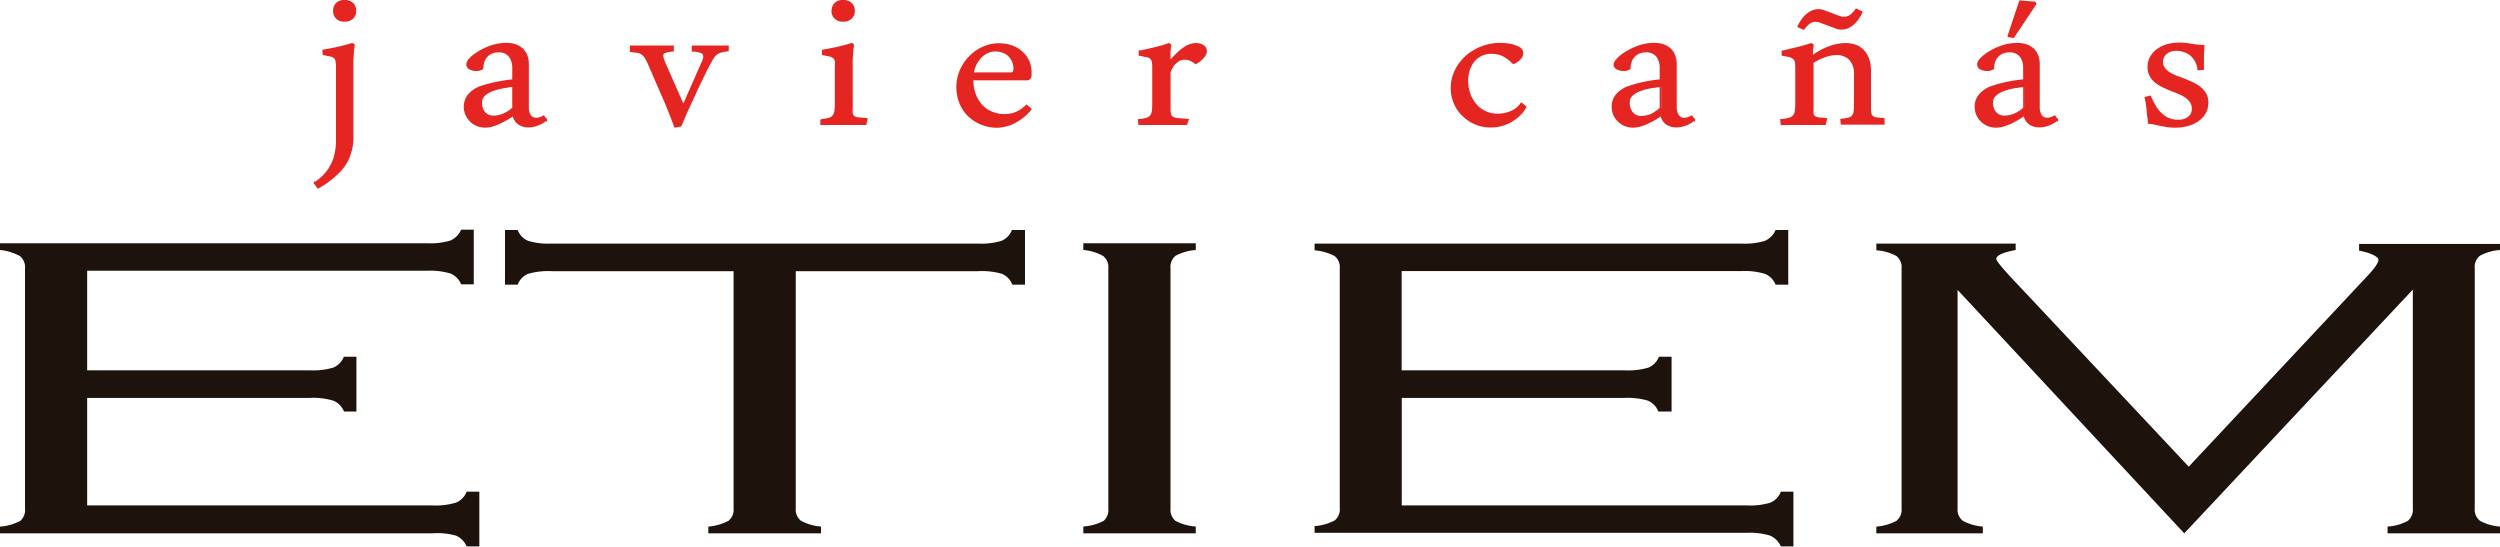
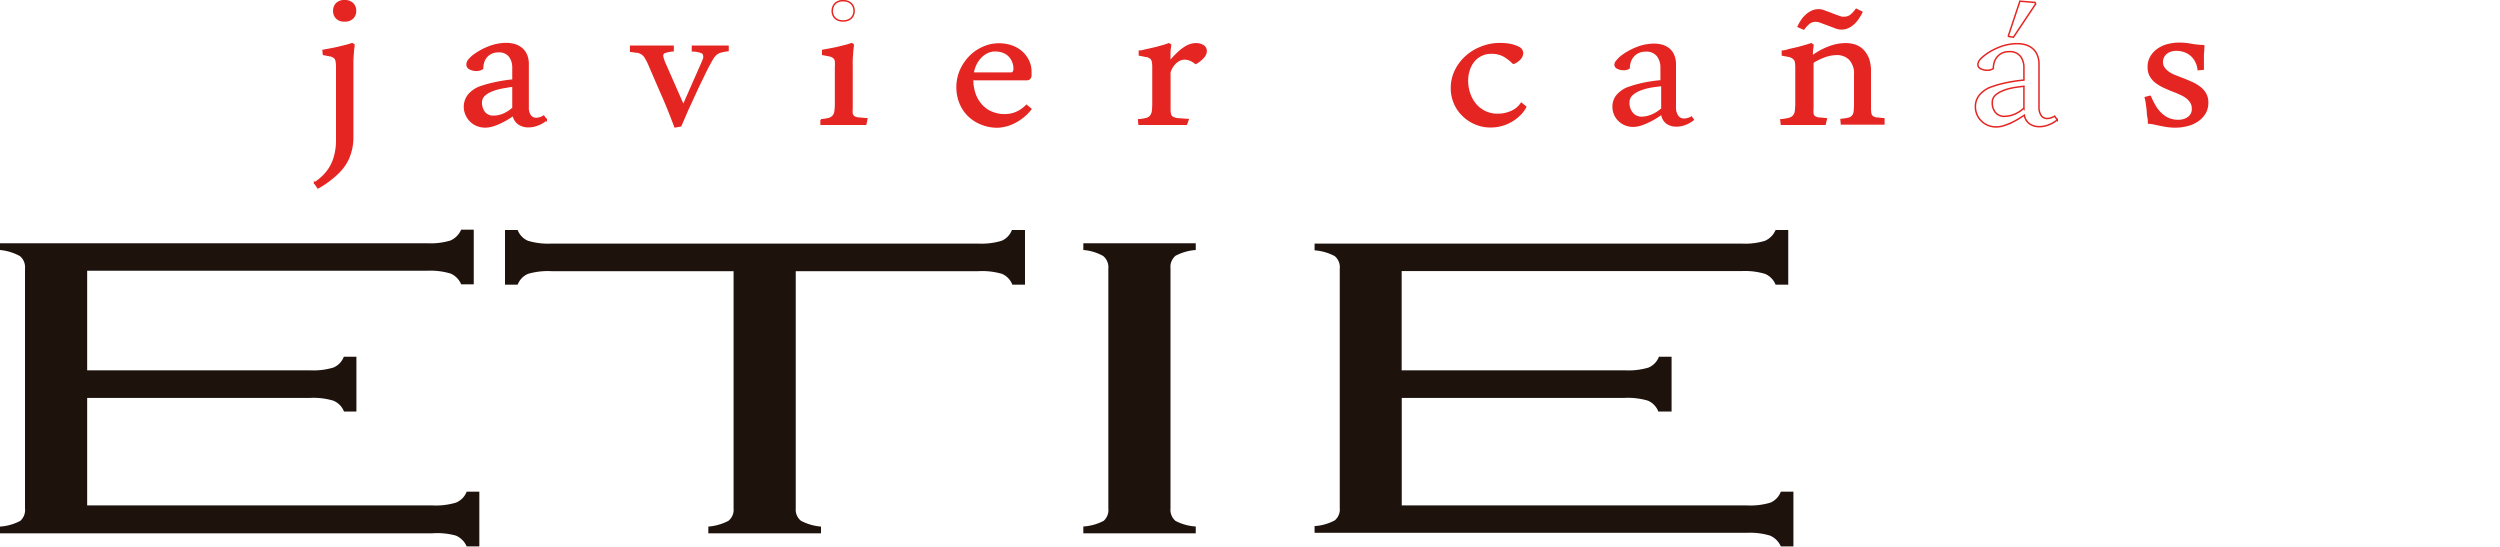
<svg xmlns="http://www.w3.org/2000/svg" viewBox="0 0 300 65.59">
  <defs>
    <style>.cls-1{fill:#1e120d;}.cls-2{fill:#e52521;}.cls-3{fill:none;stroke:#e52521;stroke-miterlimit:10;stroke-width:0.18px;}</style>
  </defs>
  <title>Duacode web definitiva cliente Etiem</title>
  <g id="Capa_2" data-name="Capa 2">
    <g id="Capa_1-2" data-name="Capa 1">
      <path class="cls-1" d="M10.46,47.75v12.9H51.88a8.41,8.41,0,0,0,2.82-.33A2.29,2.29,0,0,0,56,59h1.52v6.57H56a2.46,2.46,0,0,0-1.3-1.3A8.38,8.38,0,0,0,51.84,64H0v-.81a6,6,0,0,0,2.44-.69A1.75,1.75,0,0,0,3,61V32.23a1.73,1.73,0,0,0-.61-1.5A6.19,6.19,0,0,0,0,30v-.81H51.27a8.21,8.21,0,0,0,2.79-.33,2.53,2.53,0,0,0,1.28-1.3h1.51v6.56H55.34a2.41,2.41,0,0,0-1.26-1.29,8.32,8.32,0,0,0-2.81-.34H10.46V44.44H37.21A8.38,8.38,0,0,0,40,44.11a2.3,2.3,0,0,0,1.26-1.3h1.51v6.57H41.28A2.33,2.33,0,0,0,40,48.08a8.38,8.38,0,0,0-2.81-.33Z" />
      <path class="cls-1" d="M95.49,32.54V61a1.73,1.73,0,0,0,.62,1.49,6.2,6.2,0,0,0,2.41.7V64H85v-.81a6.24,6.24,0,0,0,2.41-.69,1.71,1.71,0,0,0,.62-1.5V32.54H66.19a8.56,8.56,0,0,0-2.82.32,2.29,2.29,0,0,0-1.25,1.3H60.6V27.6h1.52a2.29,2.29,0,0,0,1.25,1.3,8.49,8.49,0,0,0,2.82.33h51.17a8.41,8.41,0,0,0,2.82-.33,2.29,2.29,0,0,0,1.25-1.3H123v6.56h-1.52a2.29,2.29,0,0,0-1.25-1.3,8.48,8.48,0,0,0-2.82-.32Z" />
-       <path class="cls-1" d="M262.11,64l-27.2-29.21V61a1.7,1.7,0,0,0,.62,1.49,6,6,0,0,0,2.41.7V64H225.16v-.81a6.07,6.07,0,0,0,2.41-.69,1.71,1.71,0,0,0,.62-1.5V32.23a1.73,1.73,0,0,0-.62-1.51,5.63,5.63,0,0,0-2.41-.68v-.81h16.72V30c-1.54.29-2.32.65-2.32,1.07,0,.21.52.86,1.56,2L262.65,56l21.63-23.09c.75-.82,1.13-1.4,1.13-1.73s-.77-.81-2.32-1.1v-.81H300V30a6,6,0,0,0-2.41.69,1.69,1.69,0,0,0-.62,1.5V61a1.7,1.7,0,0,0,.62,1.49,6,6,0,0,0,2.41.7V64H286.51v-.81a5.91,5.91,0,0,0,2.43-.69,1.73,1.73,0,0,0,.6-1.5V34.75Z" />
      <path class="cls-1" d="M168.21,47.75v12.9h41.42a8.38,8.38,0,0,0,2.81-.33A2.3,2.3,0,0,0,213.7,59h1.51v6.57H213.7a2.49,2.49,0,0,0-1.3-1.3,8.41,8.41,0,0,0-2.82-.33H157.75v-.81a5.91,5.91,0,0,0,2.43-.69,1.73,1.73,0,0,0,.59-1.5V32.23a1.71,1.71,0,0,0-.61-1.5,6.07,6.07,0,0,0-2.41-.69v-.81H209a8.13,8.13,0,0,0,2.79-.33,2.46,2.46,0,0,0,1.28-1.3h1.52v6.56h-1.52a2.36,2.36,0,0,0-1.25-1.29,8.35,8.35,0,0,0-2.82-.34h-40.8V44.44H195a8.41,8.41,0,0,0,2.82-.33,2.29,2.29,0,0,0,1.25-1.3h1.52v6.57H199a2.32,2.32,0,0,0-1.25-1.3,8.41,8.41,0,0,0-2.82-.33Z" />
      <path class="cls-1" d="M133,61V32.23a1.73,1.73,0,0,0-.62-1.51A5.78,5.78,0,0,0,130,30v-.81h13.49V30a6.13,6.13,0,0,0-2.42.69,1.73,1.73,0,0,0-.61,1.5V61a1.75,1.75,0,0,0,.59,1.5,6,6,0,0,0,2.44.68V64H130v-.82a6.06,6.06,0,0,0,2.44-.68A1.75,1.75,0,0,0,133,61" />
      <path class="cls-2" d="M42.47,5.37c0,.27-.07.57-.09.88l-.06.94c0,.32,0,.61,0,.88s0,.51,0,.71V13c0,.56,0,1.08,0,1.55V16.4a7,7,0,0,1-.13,1.4A7.41,7.41,0,0,1,41.81,19a5.72,5.72,0,0,1-1.37,1.87,11.37,11.37,0,0,1-2.28,1.67l-.41-.59a5.91,5.91,0,0,0,1.58-1.45,5.1,5.1,0,0,0,.8-1.62A7.3,7.3,0,0,0,40.41,17q0-1,0-2.1V8.06a3.49,3.49,0,0,0-.06-.73.7.7,0,0,0-.21-.41,1.19,1.19,0,0,0-.48-.23l-.84-.16-.05-.48,1.08-.2c.36-.07.69-.14,1-.22l.84-.21a5.41,5.41,0,0,0,.56-.18ZM40.06,1.3A1.18,1.18,0,0,1,40.4.42a1.27,1.27,0,0,1,.91-.33,1.37,1.37,0,0,1,1,.33,1.19,1.19,0,0,1,.35.88,1.19,1.19,0,0,1-.35.88,1.37,1.37,0,0,1-1,.33,1.27,1.27,0,0,1-.91-.33,1.18,1.18,0,0,1-.34-.88" />
      <path class="cls-3" d="M42.47,5.37c0,.27-.07.57-.09.88l-.06.94c0,.32,0,.61,0,.88s0,.51,0,.71V13c0,.56,0,1.08,0,1.55V16.4a7,7,0,0,1-.13,1.4A7.41,7.41,0,0,1,41.81,19a5.72,5.72,0,0,1-1.37,1.87,11.37,11.37,0,0,1-2.28,1.67l-.41-.59a5.91,5.91,0,0,0,1.58-1.45,5.1,5.1,0,0,0,.8-1.62A7.3,7.3,0,0,0,40.41,17q0-1,0-2.1V8.06a3.49,3.49,0,0,0-.06-.73.7.7,0,0,0-.21-.41,1.19,1.19,0,0,0-.48-.23l-.84-.16-.05-.48,1.08-.2c.36-.07.69-.14,1-.22l.84-.21a5.41,5.41,0,0,0,.56-.18ZM40.06,1.3A1.18,1.18,0,0,1,40.4.42a1.27,1.27,0,0,1,.91-.33,1.37,1.37,0,0,1,1,.33,1.19,1.19,0,0,1,.35.88,1.19,1.19,0,0,1-.35.88,1.37,1.37,0,0,1-1,.33,1.27,1.27,0,0,1-.91-.33A1.18,1.18,0,0,1,40.06,1.3Z" />
      <path class="cls-2" d="M61.56,9.61a2.18,2.18,0,0,0,0-.27V8.14a2.23,2.23,0,0,0-.42-1.39A1.58,1.58,0,0,0,59.8,6.2a1.84,1.84,0,0,0-.85.18,1.66,1.66,0,0,0-.59.45,1.79,1.79,0,0,0-.34.64,2.67,2.67,0,0,0-.11.75,1.25,1.25,0,0,1-.76.21,1.65,1.65,0,0,1-.75-.17.55.55,0,0,1-.35-.52.92.92,0,0,1,.21-.54,3.76,3.76,0,0,1,.57-.55,7.5,7.5,0,0,1,.78-.51,6.49,6.49,0,0,1,.88-.43,5.9,5.9,0,0,1,2.27-.48,3.9,3.9,0,0,1,1,.14,2.43,2.43,0,0,1,.84.45,2.08,2.08,0,0,1,.57.78,2.75,2.75,0,0,1,.2,1.13c0,.65,0,1.41,0,2.27s0,1.81,0,2.86a1.72,1.72,0,0,0,.25,1,.86.86,0,0,0,.73.36,1.76,1.76,0,0,0,.89-.28l.31.44a3.11,3.11,0,0,1-1,.59,3,3,0,0,1-1.16.23,2.07,2.07,0,0,1-1.11-.31,1.57,1.57,0,0,1-.68-1.07l-.53.35c-.25.15-.52.31-.83.46a7,7,0,0,1-1,.42,3.18,3.18,0,0,1-1,.18,2.66,2.66,0,0,1-1-.19,2.42,2.42,0,0,1-1.31-1.31,2.3,2.3,0,0,1,.32-2.36,3.41,3.41,0,0,1,1.33-.92A14.27,14.27,0,0,1,59.16,10a18,18,0,0,1,2.4-.37m0,3.43c0-.46,0-.91,0-1.35s0-.88,0-1.34c-.32,0-.63.07-.94.12a8.81,8.81,0,0,0-.92.19,5.69,5.69,0,0,0-.85.3,2.94,2.94,0,0,0-.67.42,1.18,1.18,0,0,0-.43.94,1.87,1.87,0,0,0,.37,1.16,1.36,1.36,0,0,0,1.15.48,3.1,3.1,0,0,0,1.15-.25,4,4,0,0,0,1.1-.67" />
      <path class="cls-3" d="M61.56,9.61a2.18,2.18,0,0,0,0-.27V8.14a2.23,2.23,0,0,0-.42-1.39A1.58,1.58,0,0,0,59.8,6.2a1.84,1.84,0,0,0-.85.18,1.66,1.66,0,0,0-.59.45,1.79,1.79,0,0,0-.34.64,2.67,2.67,0,0,0-.11.75,1.25,1.25,0,0,1-.76.21,1.65,1.65,0,0,1-.75-.17.55.55,0,0,1-.35-.52.92.92,0,0,1,.21-.54,3.76,3.76,0,0,1,.57-.55,7.5,7.5,0,0,1,.78-.51,6.49,6.49,0,0,1,.88-.43,5.9,5.9,0,0,1,2.27-.48,3.9,3.9,0,0,1,1,.14,2.43,2.43,0,0,1,.84.45,2.08,2.08,0,0,1,.57.78,2.75,2.75,0,0,1,.2,1.13c0,.65,0,1.41,0,2.27s0,1.81,0,2.86a1.72,1.72,0,0,0,.25,1,.86.86,0,0,0,.73.36,1.76,1.76,0,0,0,.89-.28l.31.44a3.11,3.11,0,0,1-1,.59,3,3,0,0,1-1.16.23,2.07,2.07,0,0,1-1.11-.31,1.57,1.57,0,0,1-.68-1.07l-.53.35c-.25.15-.52.31-.83.46a7,7,0,0,1-1,.42,3.18,3.18,0,0,1-1,.18,2.66,2.66,0,0,1-1-.19,2.42,2.42,0,0,1-1.31-1.31,2.3,2.3,0,0,1,.32-2.36,3.41,3.41,0,0,1,1.33-.92A14.27,14.27,0,0,1,59.16,10,18,18,0,0,1,61.56,9.61Zm0,3.43c0-.46,0-.91,0-1.35s0-.88,0-1.34c-.32,0-.63.07-.94.12a8.81,8.81,0,0,0-.92.19,5.69,5.69,0,0,0-.85.3,2.94,2.94,0,0,0-.67.42,1.18,1.18,0,0,0-.43.94,1.87,1.87,0,0,0,.37,1.16,1.36,1.36,0,0,0,1.15.48,3.1,3.1,0,0,0,1.15-.25A4,4,0,0,0,61.52,13Z" />
      <path class="cls-2" d="M123.7,13.09a5.57,5.57,0,0,1-1.14,1.1,5.74,5.74,0,0,1-1.12.65,4.39,4.39,0,0,1-1,.31,3.9,3.9,0,0,1-.7.09,5,5,0,0,1-2-.38,4.76,4.76,0,0,1-1.54-1,4.56,4.56,0,0,1-1-1.53,5.14,5.14,0,0,1,.07-3.9,5.6,5.6,0,0,1,1.12-1.65,5,5,0,0,1,1.61-1.1,4.56,4.56,0,0,1,1.87-.4,4.82,4.82,0,0,1,1.48.23,3.76,3.76,0,0,1,1.21.68,3.47,3.47,0,0,1,.83,1.07,3.15,3.15,0,0,1,.31,1.39v.23l0,.23c-.06.3-.22.44-.48.44h-6.51a5.09,5.09,0,0,0,.36,1.94,3.94,3.94,0,0,0,.89,1.31,3.33,3.33,0,0,0,1.21.74,3.94,3.94,0,0,0,1.33.24,3.74,3.74,0,0,0,1.34-.23,3.84,3.84,0,0,0,1.34-.9Zm-2.55-4.31c.23,0,.38,0,.44-.13a.64.64,0,0,0,.11-.42,2.12,2.12,0,0,0-.16-.83,2,2,0,0,0-.45-.69,1.9,1.9,0,0,0-.72-.46,2.65,2.65,0,0,0-1-.16,2.07,2.07,0,0,0-.83.18,2.68,2.68,0,0,0-.77.52,3.3,3.3,0,0,0-.63.85,3.55,3.55,0,0,0-.37,1.14Z" />
      <path class="cls-3" d="M123.7,13.09a5.57,5.57,0,0,1-1.14,1.1,5.74,5.74,0,0,1-1.12.65,4.39,4.39,0,0,1-1,.31,3.9,3.9,0,0,1-.7.09,5,5,0,0,1-2-.38,4.76,4.76,0,0,1-1.54-1,4.56,4.56,0,0,1-1-1.53,5.14,5.14,0,0,1,.07-3.9,5.6,5.6,0,0,1,1.12-1.65,5,5,0,0,1,1.61-1.1,4.56,4.56,0,0,1,1.87-.4,4.82,4.82,0,0,1,1.48.23,3.76,3.76,0,0,1,1.21.68,3.47,3.47,0,0,1,.83,1.07,3.15,3.15,0,0,1,.31,1.39v.23l0,.23c-.06.3-.22.44-.48.44h-6.51a5.09,5.09,0,0,0,.36,1.94,3.94,3.94,0,0,0,.89,1.31,3.33,3.33,0,0,0,1.21.74,3.94,3.94,0,0,0,1.33.24,3.74,3.74,0,0,0,1.34-.23,3.84,3.84,0,0,0,1.34-.9Zm-2.55-4.31c.23,0,.38,0,.44-.13a.64.64,0,0,0,.11-.42,2.12,2.12,0,0,0-.16-.83,2,2,0,0,0-.45-.69,1.9,1.9,0,0,0-.72-.46,2.65,2.65,0,0,0-1-.16,2.07,2.07,0,0,0-.83.18,2.68,2.68,0,0,0-.77.52,3.3,3.3,0,0,0-.63.85,3.55,3.55,0,0,0-.37,1.14Z" />
-       <path class="cls-2" d="M103.88,14.91l-1.33,0-1.6,0-1.3,0-1.12,0,0-.53a5,5,0,0,0,.9-.14,1.06,1.06,0,0,0,.53-.3,1.11,1.11,0,0,0,.25-.58,6.53,6.53,0,0,0,.06-1V8.06a4.53,4.53,0,0,0,0-.73.72.72,0,0,0-.22-.41,1.19,1.19,0,0,0-.48-.23l-.84-.16,0-.48,1.08-.2c.36-.07.7-.14,1-.22l.84-.21.56-.18.17.13c0,.27-.06.56-.08.86s-.05.61-.06.91,0,.59,0,.86,0,.5,0,.69V13a3.48,3.48,0,0,0,0,.63.62.62,0,0,0,.23.37,1.26,1.26,0,0,0,.55.18c.24,0,.57.06,1,.08Zm-4-13.61a1.18,1.18,0,0,1,.34-.88,1.28,1.28,0,0,1,.92-.33,1.36,1.36,0,0,1,1,.33,1.19,1.19,0,0,1,.35.88,1.19,1.19,0,0,1-.35.88,1.36,1.36,0,0,1-1,.33,1.28,1.28,0,0,1-.92-.33,1.18,1.18,0,0,1-.34-.88" />
+       <path class="cls-2" d="M103.88,14.91l-1.33,0-1.6,0-1.3,0-1.12,0,0-.53a5,5,0,0,0,.9-.14,1.06,1.06,0,0,0,.53-.3,1.11,1.11,0,0,0,.25-.58,6.53,6.53,0,0,0,.06-1V8.06a4.53,4.53,0,0,0,0-.73.72.72,0,0,0-.22-.41,1.19,1.19,0,0,0-.48-.23l-.84-.16,0-.48,1.08-.2c.36-.07.7-.14,1-.22l.84-.21.56-.18.17.13c0,.27-.06.56-.08.86s-.05.61-.06.91,0,.59,0,.86,0,.5,0,.69V13a3.48,3.48,0,0,0,0,.63.62.62,0,0,0,.23.37,1.26,1.26,0,0,0,.55.18c.24,0,.57.06,1,.08Zm-4-13.61" />
      <path class="cls-3" d="M103.88,14.91l-1.33,0-1.6,0-1.3,0-1.12,0,0-.53a5,5,0,0,0,.9-.14,1.06,1.06,0,0,0,.53-.3,1.11,1.11,0,0,0,.25-.58,6.53,6.53,0,0,0,.06-1V8.06a4.53,4.53,0,0,0,0-.73.72.72,0,0,0-.22-.41,1.19,1.19,0,0,0-.48-.23l-.84-.16,0-.48,1.08-.2c.36-.07.7-.14,1-.22l.84-.21.56-.18.17.13c0,.27-.06.56-.08.86s-.05.61-.06.91,0,.59,0,.86,0,.5,0,.69V13a3.48,3.48,0,0,0,0,.63.62.62,0,0,0,.23.37,1.26,1.26,0,0,0,.55.18c.24,0,.57.06,1,.08Zm-4-13.61a1.18,1.18,0,0,1,.34-.88,1.28,1.28,0,0,1,.92-.33,1.36,1.36,0,0,1,1,.33,1.19,1.19,0,0,1,.35.88,1.19,1.19,0,0,1-.35.88,1.36,1.36,0,0,1-1,.33,1.28,1.28,0,0,1-.92-.33A1.18,1.18,0,0,1,99.87,1.3Z" />
      <path class="cls-2" d="M81,15.22c-.5-1.33-1-2.6-1.54-3.82S78.42,9,77.87,7.73a6.21,6.21,0,0,0-.41-.79,1.32,1.32,0,0,0-.41-.46,1.37,1.37,0,0,0-.55-.23c-.21,0-.48-.07-.82-.1l0-.6H77l1.48,0,1.23,0h1.06l0,.54a3.67,3.67,0,0,0-1,.2.39.39,0,0,0-.27.39,1.16,1.16,0,0,0,.06.32,4.11,4.11,0,0,0,.14.42L82,12.65l2.32-5.27c.06-.14.1-.27.15-.38a.93.93,0,0,0,0-.3.44.44,0,0,0-.29-.41,3.11,3.11,0,0,0-1.08-.19l0-.55h1l1.31,0,1.06,0h.89l0,.52a5.48,5.48,0,0,0-.83.15,1.67,1.67,0,0,0-.54.25,2,2,0,0,0-.42.47c-.13.2-.27.46-.45.79s-.44.83-.69,1.36-.54,1.1-.83,1.73-.6,1.32-.92,2-.65,1.5-1,2.28Z" />
      <path class="cls-3" d="M81,15.22c-.5-1.33-1-2.6-1.54-3.82S78.42,9,77.87,7.73a6.21,6.21,0,0,0-.41-.79,1.32,1.32,0,0,0-.41-.46,1.37,1.37,0,0,0-.55-.23c-.21,0-.48-.07-.82-.1l0-.6H77l1.48,0,1.23,0h1.06l0,.54a3.67,3.67,0,0,0-1,.2.39.39,0,0,0-.27.39,1.16,1.16,0,0,0,.06.32,4.11,4.11,0,0,0,.14.42L82,12.65l2.32-5.27c.06-.14.1-.27.15-.38a.93.93,0,0,0,0-.3.44.44,0,0,0-.29-.41,3.11,3.11,0,0,0-1.08-.19l0-.55h1l1.31,0,1.06,0h.89l0,.52a5.48,5.48,0,0,0-.83.15,1.67,1.67,0,0,0-.54.25,2,2,0,0,0-.42.47c-.13.2-.27.46-.45.79s-.44.83-.69,1.36-.54,1.1-.83,1.73-.6,1.32-.92,2-.65,1.5-1,2.28Z" />
      <path class="cls-2" d="M142.37,14.91h-3.28l-1.3,0-1.1,0-.05-.53a5,5,0,0,0,.9-.14,1,1,0,0,0,.52-.3,1.29,1.29,0,0,0,.25-.58,8.5,8.5,0,0,0,.05-1V8.12a3.44,3.44,0,0,0-.05-.72A.84.84,0,0,0,138.1,7a1.24,1.24,0,0,0-.49-.24c-.22,0-.51-.11-.88-.16l0-.46c.31,0,.63-.12,1-.19l1-.23.87-.24c.27-.08.49-.16.66-.22l.21.13a6.91,6.91,0,0,0-.1,1c0,.34,0,.67,0,1a11.84,11.84,0,0,1,1-1.06,5.45,5.45,0,0,1,.84-.66,2.61,2.61,0,0,1,.69-.32,2.28,2.28,0,0,1,.63-.09,1.64,1.64,0,0,1,.82.21.73.73,0,0,1,.38.7,1.13,1.13,0,0,1-.34.72,3.22,3.22,0,0,1-.91.72,2.78,2.78,0,0,0-.65-.4,1.94,1.94,0,0,0-.73-.14,1.53,1.53,0,0,0-.86.33,2.44,2.44,0,0,0-.76,1,1,1,0,0,0-.1.32,3.57,3.57,0,0,0,0,.37v4a2.68,2.68,0,0,0,.06.63.59.59,0,0,0,.29.37,1.76,1.76,0,0,0,.65.18c.29,0,.68.06,1.19.08Z" />
      <path class="cls-3" d="M142.37,14.91h-3.28l-1.3,0-1.1,0-.05-.53a5,5,0,0,0,.9-.14,1,1,0,0,0,.52-.3,1.29,1.29,0,0,0,.25-.58,8.5,8.5,0,0,0,.05-1V8.12a3.44,3.44,0,0,0-.05-.72A.84.84,0,0,0,138.1,7a1.24,1.24,0,0,0-.49-.24c-.22,0-.51-.11-.88-.16l0-.46c.31,0,.63-.12,1-.19l1-.23.87-.24c.27-.08.49-.16.66-.22l.21.13a6.91,6.91,0,0,0-.1,1c0,.34,0,.67,0,1a11.84,11.84,0,0,1,1-1.06,5.45,5.45,0,0,1,.84-.66,2.61,2.61,0,0,1,.69-.32,2.28,2.28,0,0,1,.63-.09,1.64,1.64,0,0,1,.82.21.73.73,0,0,1,.38.7,1.13,1.13,0,0,1-.34.72,3.22,3.22,0,0,1-.91.72,2.78,2.78,0,0,0-.65-.4,1.94,1.94,0,0,0-.73-.14,1.53,1.53,0,0,0-.86.33,2.44,2.44,0,0,0-.76,1,1,1,0,0,0-.1.32,3.57,3.57,0,0,0,0,.37v4a2.68,2.68,0,0,0,.06.63.59.59,0,0,0,.29.37,1.76,1.76,0,0,0,.65.18c.29,0,.68.06,1.19.08Z" />
      <path class="cls-2" d="M183.08,12.82a3.49,3.49,0,0,1-.76,1,4.62,4.62,0,0,1-1,.75,5,5,0,0,1-1.18.48,4.8,4.8,0,0,1-1.24.16,4.5,4.5,0,0,1-1.89-.38,4.62,4.62,0,0,1-1.48-1,4.3,4.3,0,0,1-1-1.48,4.45,4.45,0,0,1-.35-1.78,4.74,4.74,0,0,1,.47-2.09,5.57,5.57,0,0,1,1.27-1.69,5.77,5.77,0,0,1,1.86-1.13A5.91,5.91,0,0,1,180,5.24a7.4,7.4,0,0,1,1.14.09,4,4,0,0,1,1.13.38.67.67,0,0,1,.33.31.81.81,0,0,1,.1.36,1.06,1.06,0,0,1-.24.62,2.13,2.13,0,0,1-.79.58h-.09a5.13,5.13,0,0,0-1.22-.92A3.09,3.09,0,0,0,179,6.37a2.67,2.67,0,0,0-2.17,1,3.24,3.24,0,0,0-.55,1.06,4,4,0,0,0-.19,1.24,4.69,4.69,0,0,0,.25,1.54,4,4,0,0,0,.71,1.29,3.38,3.38,0,0,0,2.71,1.23,3.93,3.93,0,0,0,1.58-.33,2.72,2.72,0,0,0,1.22-1Z" />
      <path class="cls-3" d="M183.08,12.82a3.49,3.49,0,0,1-.76,1,4.62,4.62,0,0,1-1,.75,5,5,0,0,1-1.18.48,4.8,4.8,0,0,1-1.24.16,4.5,4.5,0,0,1-1.89-.38,4.62,4.62,0,0,1-1.48-1,4.3,4.3,0,0,1-1-1.48,4.45,4.45,0,0,1-.35-1.78,4.74,4.74,0,0,1,.47-2.09,5.57,5.57,0,0,1,1.27-1.69,5.77,5.77,0,0,1,1.86-1.13A5.91,5.91,0,0,1,180,5.24a7.4,7.4,0,0,1,1.14.09,4,4,0,0,1,1.13.38.67.67,0,0,1,.33.31.81.81,0,0,1,.1.36,1.06,1.06,0,0,1-.24.62,2.13,2.13,0,0,1-.79.58h-.09a5.13,5.13,0,0,0-1.22-.92A3.09,3.09,0,0,0,179,6.37a2.67,2.67,0,0,0-2.17,1,3.24,3.24,0,0,0-.55,1.06,4,4,0,0,0-.19,1.24,4.69,4.69,0,0,0,.25,1.54,4,4,0,0,0,.71,1.29,3.38,3.38,0,0,0,2.71,1.23,3.93,3.93,0,0,0,1.58-.33,2.72,2.72,0,0,0,1.22-1Z" />
      <path class="cls-2" d="M263.79,8.35a2.69,2.69,0,0,0-.27-.94,2.46,2.46,0,0,0-.56-.75,2.5,2.5,0,0,0-.82-.48,2.77,2.77,0,0,0-1-.17,1.89,1.89,0,0,0-.63.1,1.56,1.56,0,0,0-.53.27,1.24,1.24,0,0,0-.37.45,1.26,1.26,0,0,0-.14.62,1.15,1.15,0,0,0,.22.71,2.22,2.22,0,0,0,.56.54,4.4,4.4,0,0,0,.81.42l.94.36c.36.14.71.29,1.06.45a4.68,4.68,0,0,1,.93.56,2.44,2.44,0,0,1,.67.76,2.09,2.09,0,0,1,.25,1.05,2.45,2.45,0,0,1-.34,1.32,3,3,0,0,1-.9.91,3.9,3.9,0,0,1-1.25.53,5.53,5.53,0,0,1-1.4.17,7.07,7.07,0,0,1-.91-.06c-.3-.05-.58-.09-.85-.15l-.7-.15a4.89,4.89,0,0,0-.73-.11c0-.19,0-.42-.06-.71s-.06-.57-.09-.87-.07-.57-.11-.84a5.59,5.59,0,0,0-.13-.63l.58-.15a10.88,10.88,0,0,0,.54,1.08,3.85,3.85,0,0,0,.7.93,3.19,3.19,0,0,0,.92.65,2.85,2.85,0,0,0,1.22.24,2,2,0,0,0,1.19-.35A1.21,1.21,0,0,0,263.1,13a1.29,1.29,0,0,0-.2-.73,2.18,2.18,0,0,0-.53-.57,3.68,3.68,0,0,0-.76-.43c-.28-.13-.57-.25-.89-.37s-.7-.29-1.05-.45a5.08,5.08,0,0,1-.94-.56,2.55,2.55,0,0,1-.67-.76,2.08,2.08,0,0,1-.26-1.06,2.35,2.35,0,0,1,.34-1.3,2.81,2.81,0,0,1,.86-.89,3.56,3.56,0,0,1,1.19-.52,5.64,5.64,0,0,1,1.34-.16,7,7,0,0,1,1.37.13,11.23,11.23,0,0,0,1.54.16q0,.52-.06,1c0,.31,0,.65,0,1v.81Z" />
      <path class="cls-3" d="M263.79,8.35a2.69,2.69,0,0,0-.27-.94,2.46,2.46,0,0,0-.56-.75,2.5,2.5,0,0,0-.82-.48,2.77,2.77,0,0,0-1-.17,1.89,1.89,0,0,0-.63.1,1.56,1.56,0,0,0-.53.27,1.24,1.24,0,0,0-.37.45,1.26,1.26,0,0,0-.14.62,1.15,1.15,0,0,0,.22.71,2.22,2.22,0,0,0,.56.54,4.4,4.4,0,0,0,.81.42l.94.36c.36.14.71.29,1.06.45a4.68,4.68,0,0,1,.93.56,2.44,2.44,0,0,1,.67.76,2.09,2.09,0,0,1,.25,1.05,2.45,2.45,0,0,1-.34,1.32,3,3,0,0,1-.9.91,3.9,3.9,0,0,1-1.25.53,5.53,5.53,0,0,1-1.4.17,7.07,7.07,0,0,1-.91-.06c-.3-.05-.58-.09-.85-.15l-.7-.15a4.89,4.89,0,0,0-.73-.11c0-.19,0-.42-.06-.71s-.06-.57-.09-.87-.07-.57-.11-.84a5.59,5.59,0,0,0-.13-.63l.58-.15a10.88,10.88,0,0,0,.54,1.08,3.85,3.85,0,0,0,.7.93,3.19,3.19,0,0,0,.92.65,2.85,2.85,0,0,0,1.22.24,2,2,0,0,0,1.19-.35A1.21,1.21,0,0,0,263.1,13a1.29,1.29,0,0,0-.2-.73,2.18,2.18,0,0,0-.53-.57,3.68,3.68,0,0,0-.76-.43c-.28-.13-.57-.25-.89-.37s-.7-.29-1.05-.45a5.08,5.08,0,0,1-.94-.56,2.55,2.55,0,0,1-.67-.76,2.08,2.08,0,0,1-.26-1.06,2.35,2.35,0,0,1,.34-1.3,2.81,2.81,0,0,1,.86-.89,3.56,3.56,0,0,1,1.19-.52,5.64,5.64,0,0,1,1.34-.16,7,7,0,0,1,1.37.13,11.23,11.23,0,0,0,1.54.16q0,.52-.06,1c0,.31,0,.65,0,1v.81Z" />
-       <path class="cls-2" d="M242.87,9.61a2,2,0,0,0,0-.27V8.14a2.23,2.23,0,0,0-.42-1.39,1.58,1.58,0,0,0-1.35-.55,2,2,0,0,0-.85.17,1.71,1.71,0,0,0-.59.46,1.88,1.88,0,0,0-.35.64,2.61,2.61,0,0,0-.11.75,1.19,1.19,0,0,1-.75.21,1.72,1.72,0,0,1-.75-.17.55.55,0,0,1-.35-.52.86.86,0,0,1,.21-.54,3.32,3.32,0,0,1,.57-.54,5,5,0,0,1,.78-.52,6.49,6.49,0,0,1,.88-.43,5.85,5.85,0,0,1,2.27-.47,3.77,3.77,0,0,1,1,.13,2.47,2.47,0,0,1,.85.45,2,2,0,0,1,.56.78,2.75,2.75,0,0,1,.21,1.13c0,.65,0,1.41,0,2.27s0,1.81,0,2.86a1.72,1.72,0,0,0,.26,1,.83.83,0,0,0,.72.36,1.87,1.87,0,0,0,.9-.28l.31.44a3.23,3.23,0,0,1-1,.59,3,3,0,0,1-1.16.23,2.08,2.08,0,0,1-1.12-.31,1.59,1.59,0,0,1-.67-1.07l-.54.35c-.24.15-.52.31-.83.47a8.9,8.9,0,0,1-1,.41,3,3,0,0,1-1,.18,2.63,2.63,0,0,1-1-.19,2.36,2.36,0,0,1-.8-.54,2.14,2.14,0,0,1-.52-.77,2.32,2.32,0,0,1-.18-.92,2.15,2.15,0,0,1,.51-1.44,3.33,3.33,0,0,1,1.33-.92,14,14,0,0,1,1.61-.47,18,18,0,0,1,2.4-.37m0,3.43c0-.46,0-.91,0-1.35s0-.88,0-1.34l-.93.12a9,9,0,0,0-.93.19,5.56,5.56,0,0,0-.84.3,2.74,2.74,0,0,0-.67.42,1.15,1.15,0,0,0-.43.94,1.81,1.81,0,0,0,.37,1.16,1.36,1.36,0,0,0,1.14.48,3.19,3.19,0,0,0,1.16-.25,4,4,0,0,0,1.1-.67M242.39.14l1.81.15.08.18-2.67,4-.6-.1,0-.09Z" />
      <path class="cls-3" d="M242.87,9.61a2,2,0,0,0,0-.27V8.14a2.23,2.23,0,0,0-.42-1.39,1.58,1.58,0,0,0-1.35-.55,2,2,0,0,0-.85.17,1.71,1.71,0,0,0-.59.46,1.88,1.88,0,0,0-.35.64,2.61,2.61,0,0,0-.11.75,1.19,1.19,0,0,1-.75.21,1.72,1.72,0,0,1-.75-.17.55.55,0,0,1-.35-.52.86.86,0,0,1,.21-.54,3.32,3.32,0,0,1,.57-.54,5,5,0,0,1,.78-.52,6.49,6.49,0,0,1,.88-.43,5.85,5.85,0,0,1,2.27-.47,3.77,3.77,0,0,1,1,.13,2.47,2.47,0,0,1,.85.45,2,2,0,0,1,.56.78,2.75,2.75,0,0,1,.21,1.13c0,.65,0,1.41,0,2.27s0,1.81,0,2.86a1.72,1.72,0,0,0,.26,1,.83.83,0,0,0,.72.36,1.87,1.87,0,0,0,.9-.28l.31.44a3.23,3.23,0,0,1-1,.59,3,3,0,0,1-1.16.23,2.08,2.08,0,0,1-1.12-.31,1.59,1.59,0,0,1-.67-1.07l-.54.35c-.24.15-.52.31-.83.47a8.9,8.9,0,0,1-1,.41,3,3,0,0,1-1,.18,2.63,2.63,0,0,1-1-.19,2.36,2.36,0,0,1-.8-.54,2.14,2.14,0,0,1-.52-.77,2.32,2.32,0,0,1-.18-.92,2.15,2.15,0,0,1,.51-1.44,3.33,3.33,0,0,1,1.33-.92,14,14,0,0,1,1.61-.47A18,18,0,0,1,242.87,9.61Zm0,3.43c0-.46,0-.91,0-1.35s0-.88,0-1.34l-.93.12a9,9,0,0,0-.93.19,5.56,5.56,0,0,0-.84.3,2.74,2.74,0,0,0-.67.42,1.15,1.15,0,0,0-.43.94,1.81,1.81,0,0,0,.37,1.16,1.36,1.36,0,0,0,1.14.48,3.19,3.19,0,0,0,1.16-.25A4,4,0,0,0,242.84,13ZM242.39.14l1.81.15.08.18-2.67,4-.6-.1,0-.09Z" />
      <path class="cls-2" d="M219,14.91l-1.24,0-1.52,0-1.33,0-1.14,0-.06-.53a4.74,4.74,0,0,0,.94-.15,1,1,0,0,0,.81-.87,6.58,6.58,0,0,0,.06-1V8.12a4.3,4.3,0,0,0-.05-.72A.74.74,0,0,0,215.2,7a1.13,1.13,0,0,0-.48-.24l-.83-.16,0-.46c.28,0,.59-.12.92-.2l1-.23.87-.24.66-.21.21.13c0,.23-.06.45-.08.68a5.07,5.07,0,0,0,0,.68,7.84,7.84,0,0,1,2-1.1,5.66,5.66,0,0,1,2-.39,3.66,3.66,0,0,1,1.16.18,2.44,2.44,0,0,1,.94.6,3.14,3.14,0,0,1,.63,1,4.59,4.59,0,0,1,.23,1.54V13a3.48,3.48,0,0,0,.05.63.66.66,0,0,0,.22.37,1.07,1.07,0,0,0,.49.18c.21,0,.51.06.87.08l0,.61-1.21,0-1.49,0-1.29,0-1.09,0-.05-.53a6.12,6.12,0,0,0,.86-.13.9.9,0,0,0,.5-.27,1,1,0,0,0,.23-.54,8.06,8.06,0,0,0,.05-1V9a2.52,2.52,0,0,0-.62-1.9,2.15,2.15,0,0,0-1.54-.58,4.26,4.26,0,0,0-1.39.25,7.19,7.19,0,0,0-1.48.72V13a3.48,3.48,0,0,0,0,.63.52.52,0,0,0,.21.37,1.12,1.12,0,0,0,.51.18c.22,0,.52.06.9.08Zm4.42-13.46a5.77,5.77,0,0,1-.44.76,3.54,3.54,0,0,1-.56.65,2.43,2.43,0,0,1-.67.44,1.86,1.86,0,0,1-.79.16,1.65,1.65,0,0,1-.66-.13l-.7-.26-1.12-.42a1.82,1.82,0,0,0-.56-.12,1.28,1.28,0,0,0-.84.27,3.45,3.45,0,0,0-.63.68l-.67-.29a5.88,5.88,0,0,1,.44-.77,3.08,3.08,0,0,1,.56-.63,2.68,2.68,0,0,1,.67-.44,1.86,1.86,0,0,1,.79-.16,1.65,1.65,0,0,1,.66.13l.7.26.65.25.47.17.32.09a1.07,1.07,0,0,0,.25,0,1.23,1.23,0,0,0,.83-.28,3.55,3.55,0,0,0,.63-.69Z" />
      <path class="cls-3" d="M219,14.91l-1.24,0-1.52,0-1.33,0-1.14,0-.06-.53a4.74,4.74,0,0,0,.94-.15,1,1,0,0,0,.81-.87,6.58,6.58,0,0,0,.06-1V8.12a4.3,4.3,0,0,0-.05-.72A.74.74,0,0,0,215.2,7a1.13,1.13,0,0,0-.48-.24l-.83-.16,0-.46c.28,0,.59-.12.92-.2l1-.23.87-.24.66-.21.21.13c0,.23-.06.45-.08.68a5.07,5.07,0,0,0,0,.68,7.84,7.84,0,0,1,2-1.1,5.66,5.66,0,0,1,2-.39,3.66,3.66,0,0,1,1.16.18,2.44,2.44,0,0,1,.94.6,3.14,3.14,0,0,1,.63,1,4.59,4.59,0,0,1,.23,1.54V13a3.48,3.48,0,0,0,.05.63.66.66,0,0,0,.22.37,1.07,1.07,0,0,0,.49.18c.21,0,.51.06.87.08l0,.61-1.21,0-1.49,0-1.29,0-1.09,0-.05-.53a6.12,6.12,0,0,0,.86-.13.9.9,0,0,0,.5-.27,1,1,0,0,0,.23-.54,8.06,8.06,0,0,0,.05-1V9a2.52,2.52,0,0,0-.62-1.9,2.15,2.15,0,0,0-1.54-.58,4.26,4.26,0,0,0-1.39.25,7.19,7.19,0,0,0-1.48.72V13a3.48,3.48,0,0,0,0,.63.52.52,0,0,0,.21.37,1.12,1.12,0,0,0,.51.18c.22,0,.52.06.9.08Zm4.42-13.46a5.77,5.77,0,0,1-.44.76,3.54,3.54,0,0,1-.56.65,2.43,2.43,0,0,1-.67.44,1.86,1.86,0,0,1-.79.16,1.65,1.65,0,0,1-.66-.13l-.7-.26-1.12-.42a1.82,1.82,0,0,0-.56-.12,1.28,1.28,0,0,0-.84.27,3.45,3.45,0,0,0-.63.68l-.67-.29a5.88,5.88,0,0,1,.44-.77,3.08,3.08,0,0,1,.56-.63,2.68,2.68,0,0,1,.67-.44,1.86,1.86,0,0,1,.79-.16,1.65,1.65,0,0,1,.66.13l.7.26.65.25.47.17.32.09a1.07,1.07,0,0,0,.25,0,1.23,1.23,0,0,0,.83-.28,3.55,3.55,0,0,0,.63-.69Z" />
      <path class="cls-2" d="M199.25,9.61a2,2,0,0,0,0-.27V8.14a2.23,2.23,0,0,0-.42-1.39,1.59,1.59,0,0,0-1.36-.55,1.87,1.87,0,0,0-.85.18,1.62,1.62,0,0,0-.58.45,1.81,1.81,0,0,0-.35.64,2.67,2.67,0,0,0-.11.75,1.21,1.21,0,0,1-.75.21,1.59,1.59,0,0,1-.75-.17.56.56,0,0,1-.36-.52A.94.94,0,0,1,194,7.2a3,3,0,0,1,.57-.55,6.57,6.57,0,0,1,.78-.51,6.49,6.49,0,0,1,.88-.43,5.86,5.86,0,0,1,2.27-.48,3.77,3.77,0,0,1,1,.14,2.47,2.47,0,0,1,.85.45,2,2,0,0,1,.56.78,2.75,2.75,0,0,1,.21,1.13c0,.65,0,1.41,0,2.27s0,1.81,0,2.86a1.72,1.72,0,0,0,.26,1,.83.83,0,0,0,.72.36,1.77,1.77,0,0,0,.9-.28l.31.44a3.23,3.23,0,0,1-1,.59,3,3,0,0,1-1.17.23,2.07,2.07,0,0,1-1.11-.31,1.6,1.6,0,0,1-.68-1.07l-.53.35a8.83,8.83,0,0,1-.83.46,7,7,0,0,1-1,.42,3.13,3.13,0,0,1-1,.18,2.63,2.63,0,0,1-1-.19,2.36,2.36,0,0,1-.8-.54,2.23,2.23,0,0,1-.52-.77,2.32,2.32,0,0,1-.18-.92,2.15,2.15,0,0,1,.51-1.44,3.33,3.33,0,0,1,1.33-.92,14,14,0,0,1,1.61-.47,18,18,0,0,1,2.4-.37m0,3.43c0-.46,0-.91,0-1.35s0-.88,0-1.34l-.94.12a9.37,9.37,0,0,0-.92.19,5.56,5.56,0,0,0-.84.3,2.56,2.56,0,0,0-.67.42,1.15,1.15,0,0,0-.43.94,1.81,1.81,0,0,0,.37,1.16A1.34,1.34,0,0,0,197,14a3.19,3.19,0,0,0,1.16-.25,4.16,4.16,0,0,0,1.1-.67" />
-       <path class="cls-3" d="M199.25,9.61a2,2,0,0,0,0-.27V8.14a2.23,2.23,0,0,0-.42-1.39,1.59,1.59,0,0,0-1.36-.55,1.87,1.87,0,0,0-.85.18,1.62,1.62,0,0,0-.58.45,1.81,1.81,0,0,0-.35.64,2.67,2.67,0,0,0-.11.75,1.21,1.21,0,0,1-.75.21,1.59,1.59,0,0,1-.75-.17.56.56,0,0,1-.36-.52A.94.94,0,0,1,194,7.2a3,3,0,0,1,.57-.55,6.57,6.57,0,0,1,.78-.51,6.49,6.49,0,0,1,.88-.43,5.86,5.86,0,0,1,2.27-.48,3.77,3.77,0,0,1,1,.14,2.47,2.47,0,0,1,.85.45,2,2,0,0,1,.56.78,2.75,2.75,0,0,1,.21,1.13c0,.65,0,1.41,0,2.27s0,1.81,0,2.86a1.72,1.72,0,0,0,.26,1,.83.83,0,0,0,.72.36,1.77,1.77,0,0,0,.9-.28l.31.44a3.23,3.23,0,0,1-1,.59,3,3,0,0,1-1.17.23,2.07,2.07,0,0,1-1.11-.31,1.6,1.6,0,0,1-.68-1.07l-.53.35a8.83,8.83,0,0,1-.83.46,7,7,0,0,1-1,.42,3.13,3.13,0,0,1-1,.18,2.63,2.63,0,0,1-1-.19,2.36,2.36,0,0,1-.8-.54,2.23,2.23,0,0,1-.52-.77,2.32,2.32,0,0,1-.18-.92,2.15,2.15,0,0,1,.51-1.44,3.33,3.33,0,0,1,1.33-.92,14,14,0,0,1,1.61-.47A18,18,0,0,1,199.25,9.61Zm0,3.43c0-.46,0-.91,0-1.35s0-.88,0-1.34l-.94.12a9.37,9.37,0,0,0-.92.19,5.56,5.56,0,0,0-.84.3,2.56,2.56,0,0,0-.67.42,1.15,1.15,0,0,0-.43.94,1.81,1.81,0,0,0,.37,1.16A1.34,1.34,0,0,0,197,14a3.19,3.19,0,0,0,1.16-.25A4.16,4.16,0,0,0,199.22,13Z" />
    </g>
  </g>
</svg>